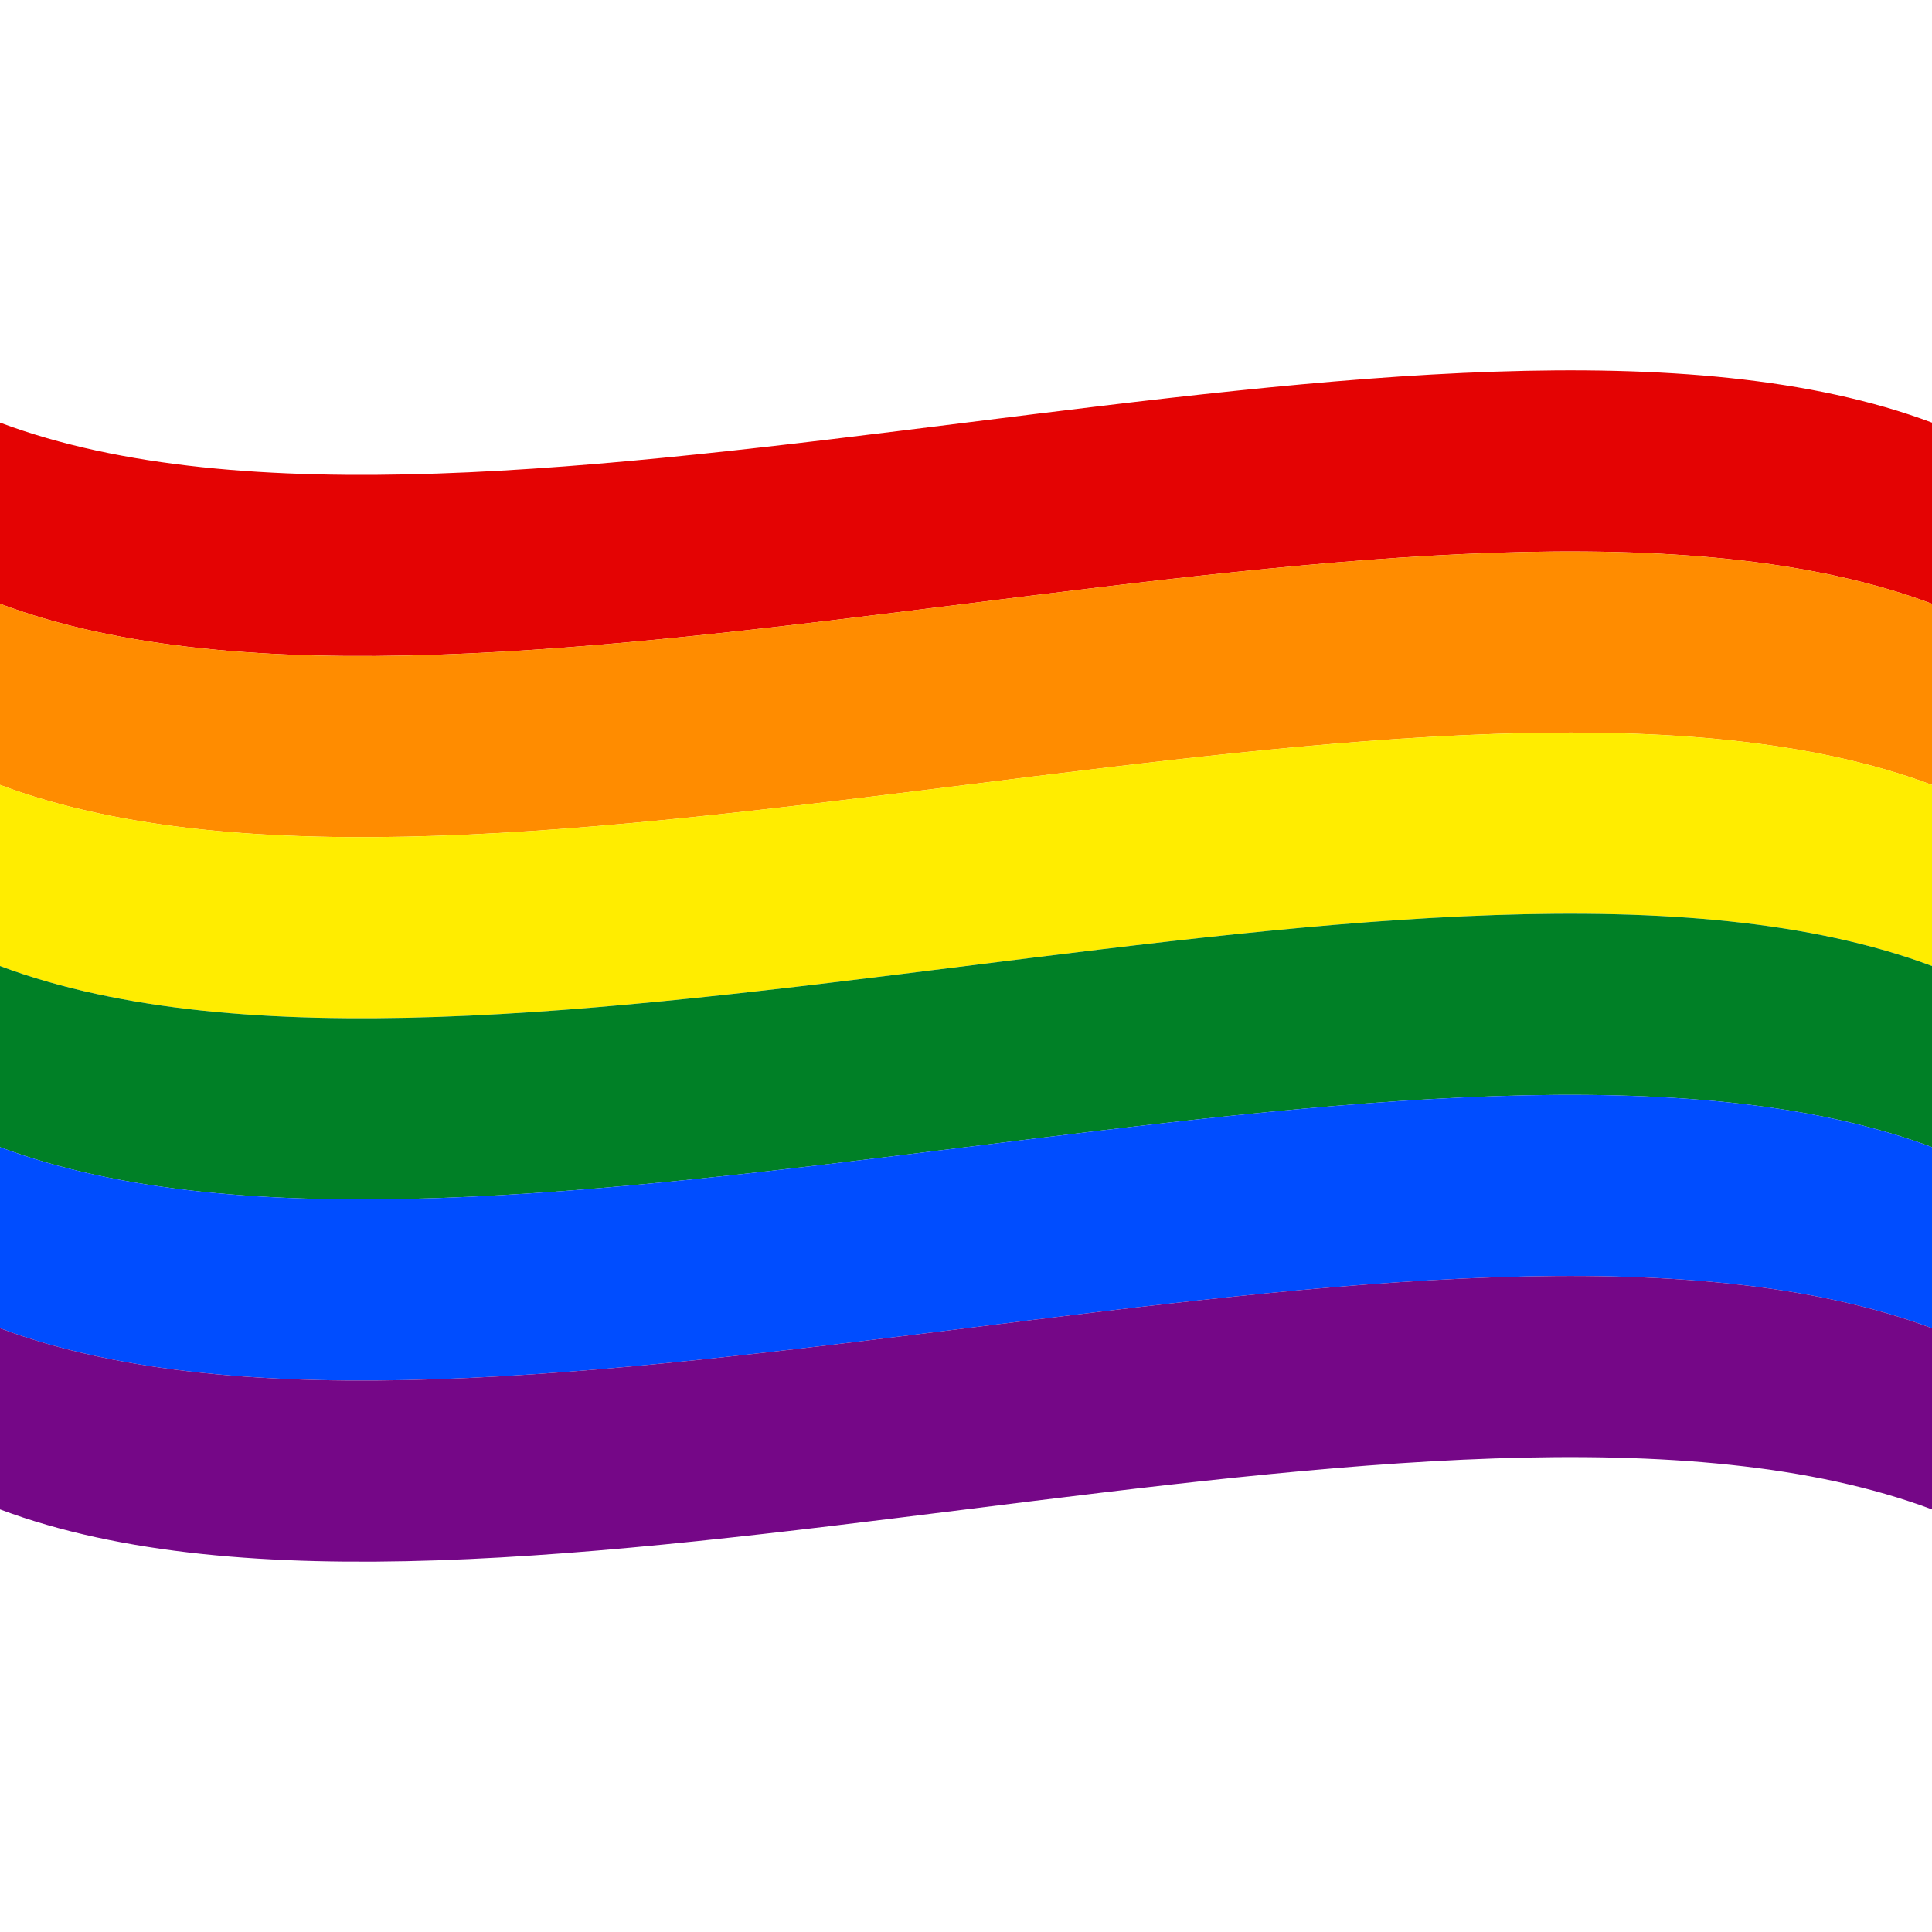
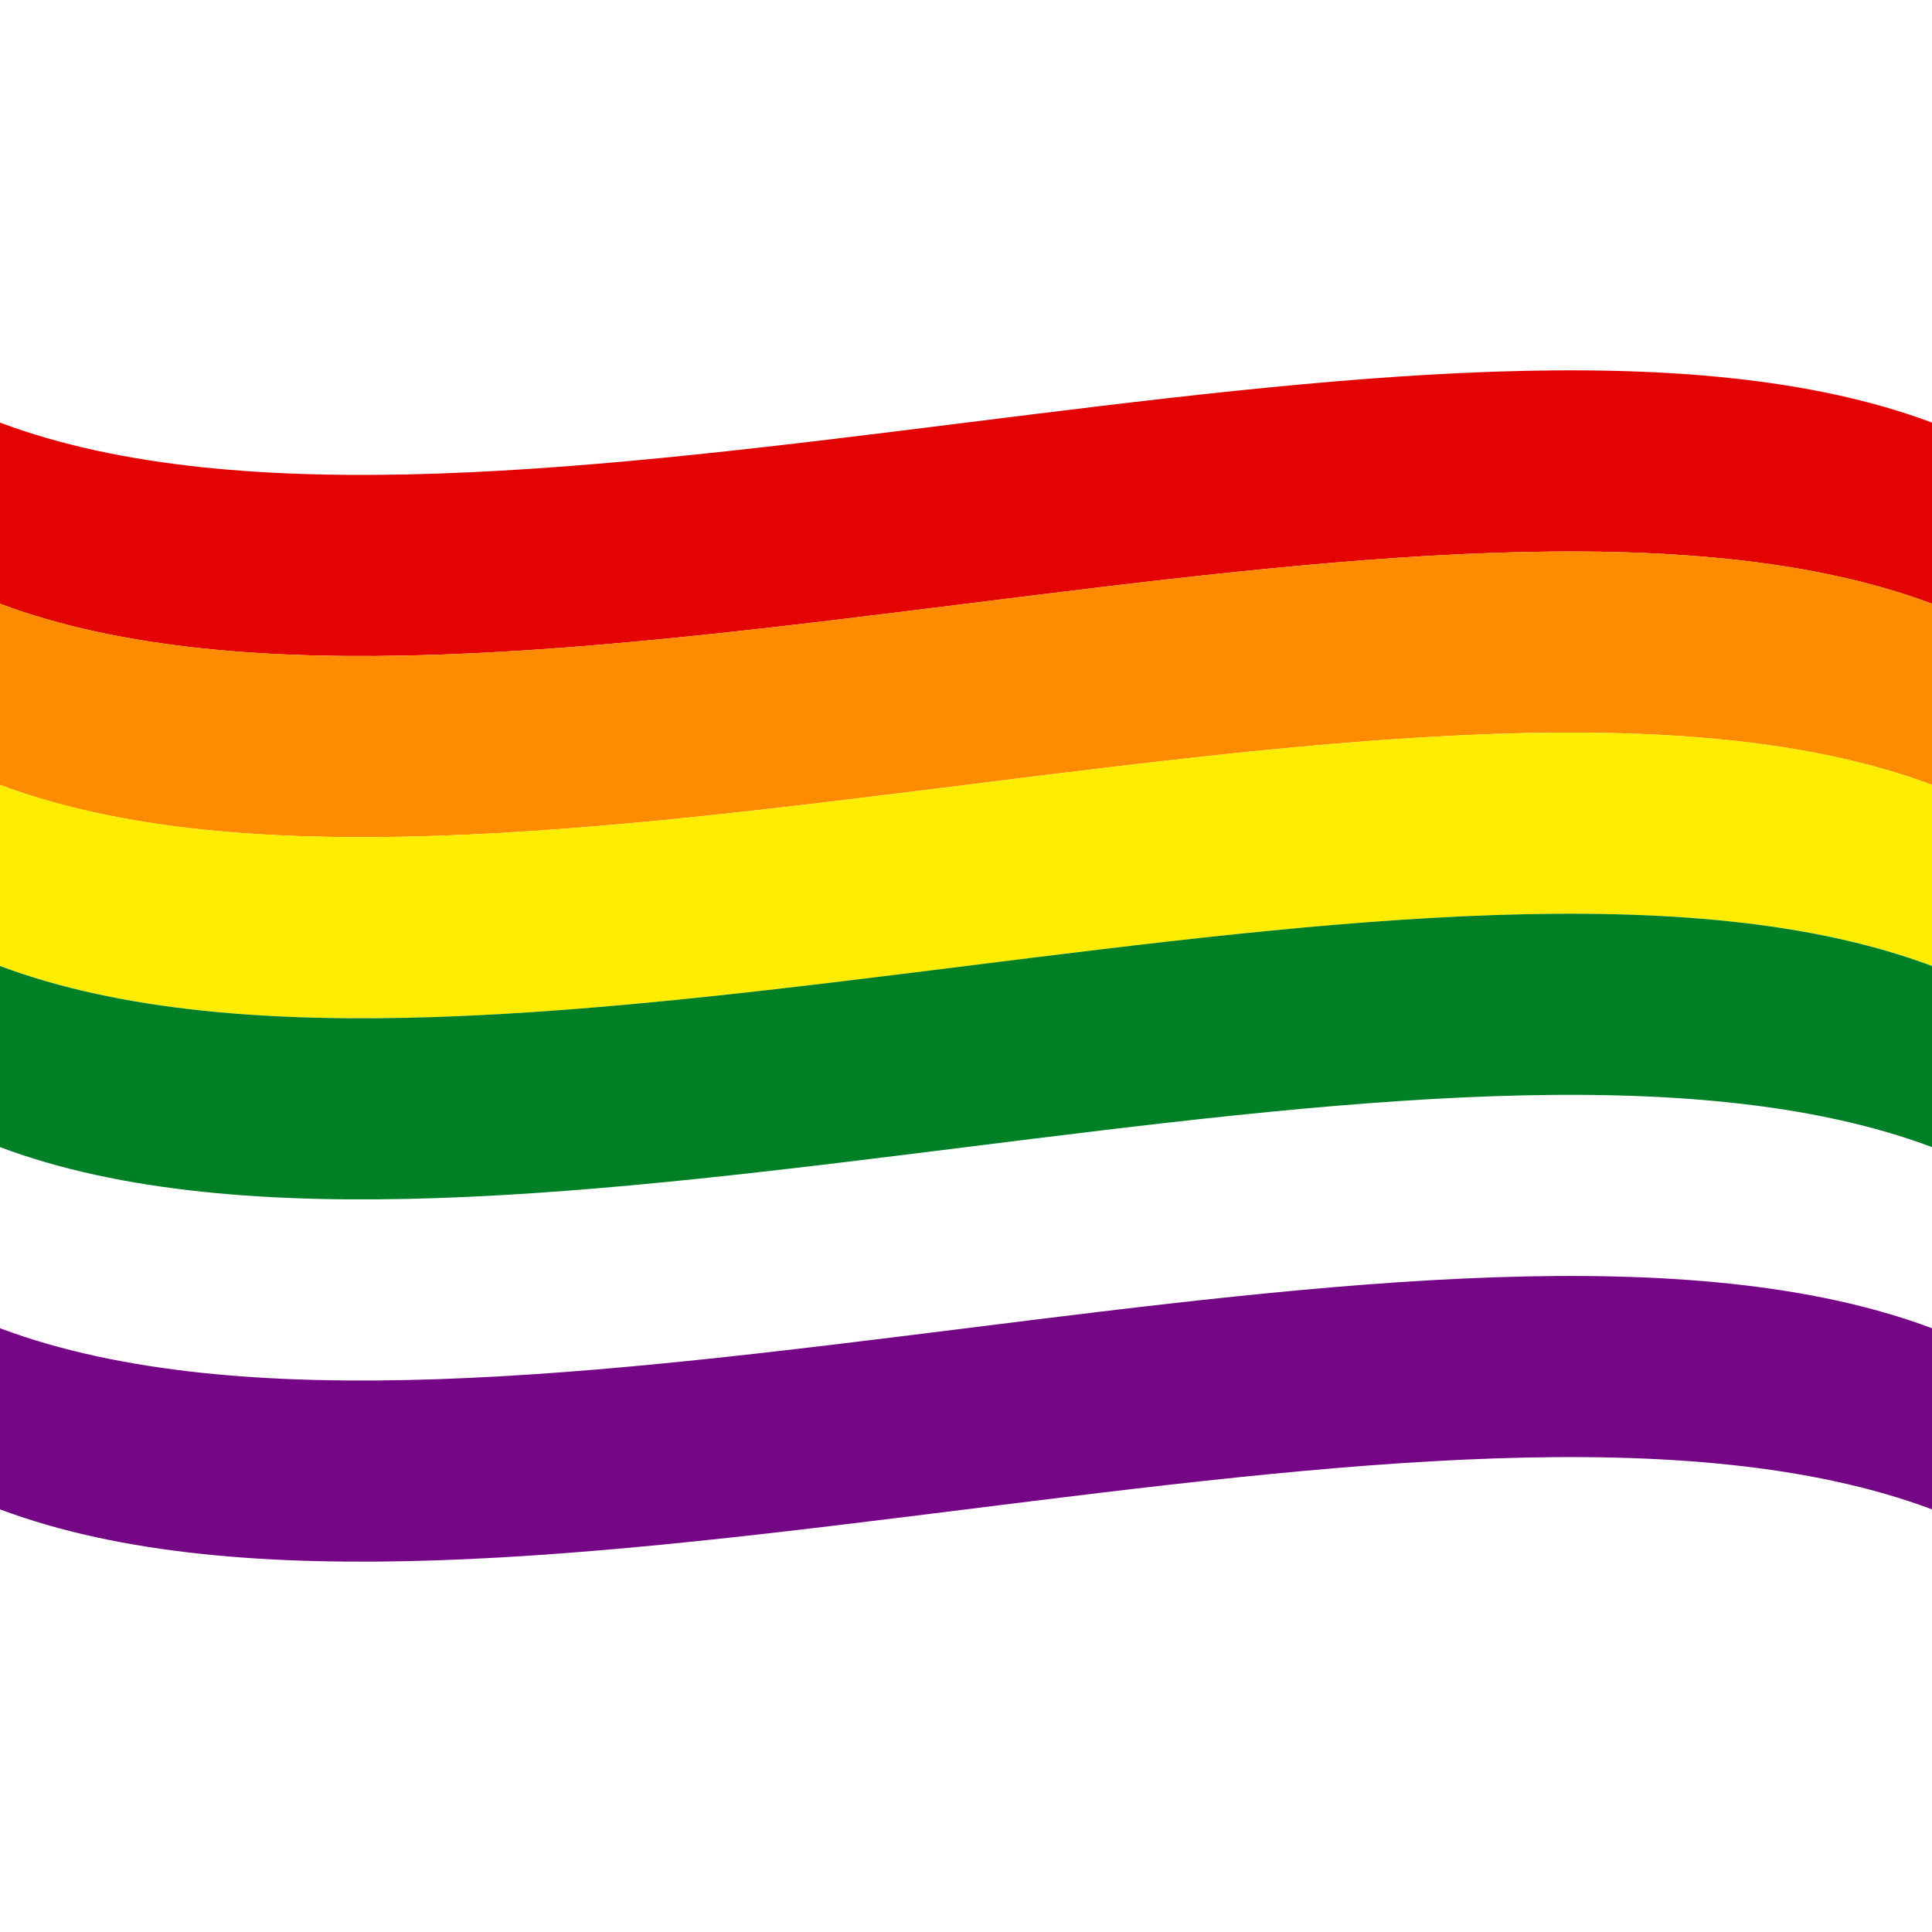
<svg xmlns="http://www.w3.org/2000/svg" width="64" height="64" viewBox="0 0 64 64">
  <g transform="translate(0,14)">
    <path d="M0 0 C16 6, 48 -6, 64 0 V6 C48 0, 16 12, 0 6 Z" fill="#e40303" />
    <path d="M0 6 C16 12, 48 0, 64 6 V12 C48 6, 16 18, 0 12 Z" fill="#ff8c00" />
    <path d="M0 12 C16 18, 48 6, 64 12 V18 C48 12, 16 24, 0 18 Z" fill="#ffed00" />
    <path d="M0 18 C16 24, 48 12, 64 18 V24 C48 18, 16 30, 0 24 Z" fill="#008026" />
-     <path d="M0 24 C16 30, 48 18, 64 24 V30 C48 24, 16 36, 0 30 Z" fill="#004dff" />
    <path d="M0 30 C16 36, 48 24, 64 30 V36 C48 30, 16 42, 0 36 Z" fill="#750787" />
  </g>
</svg>